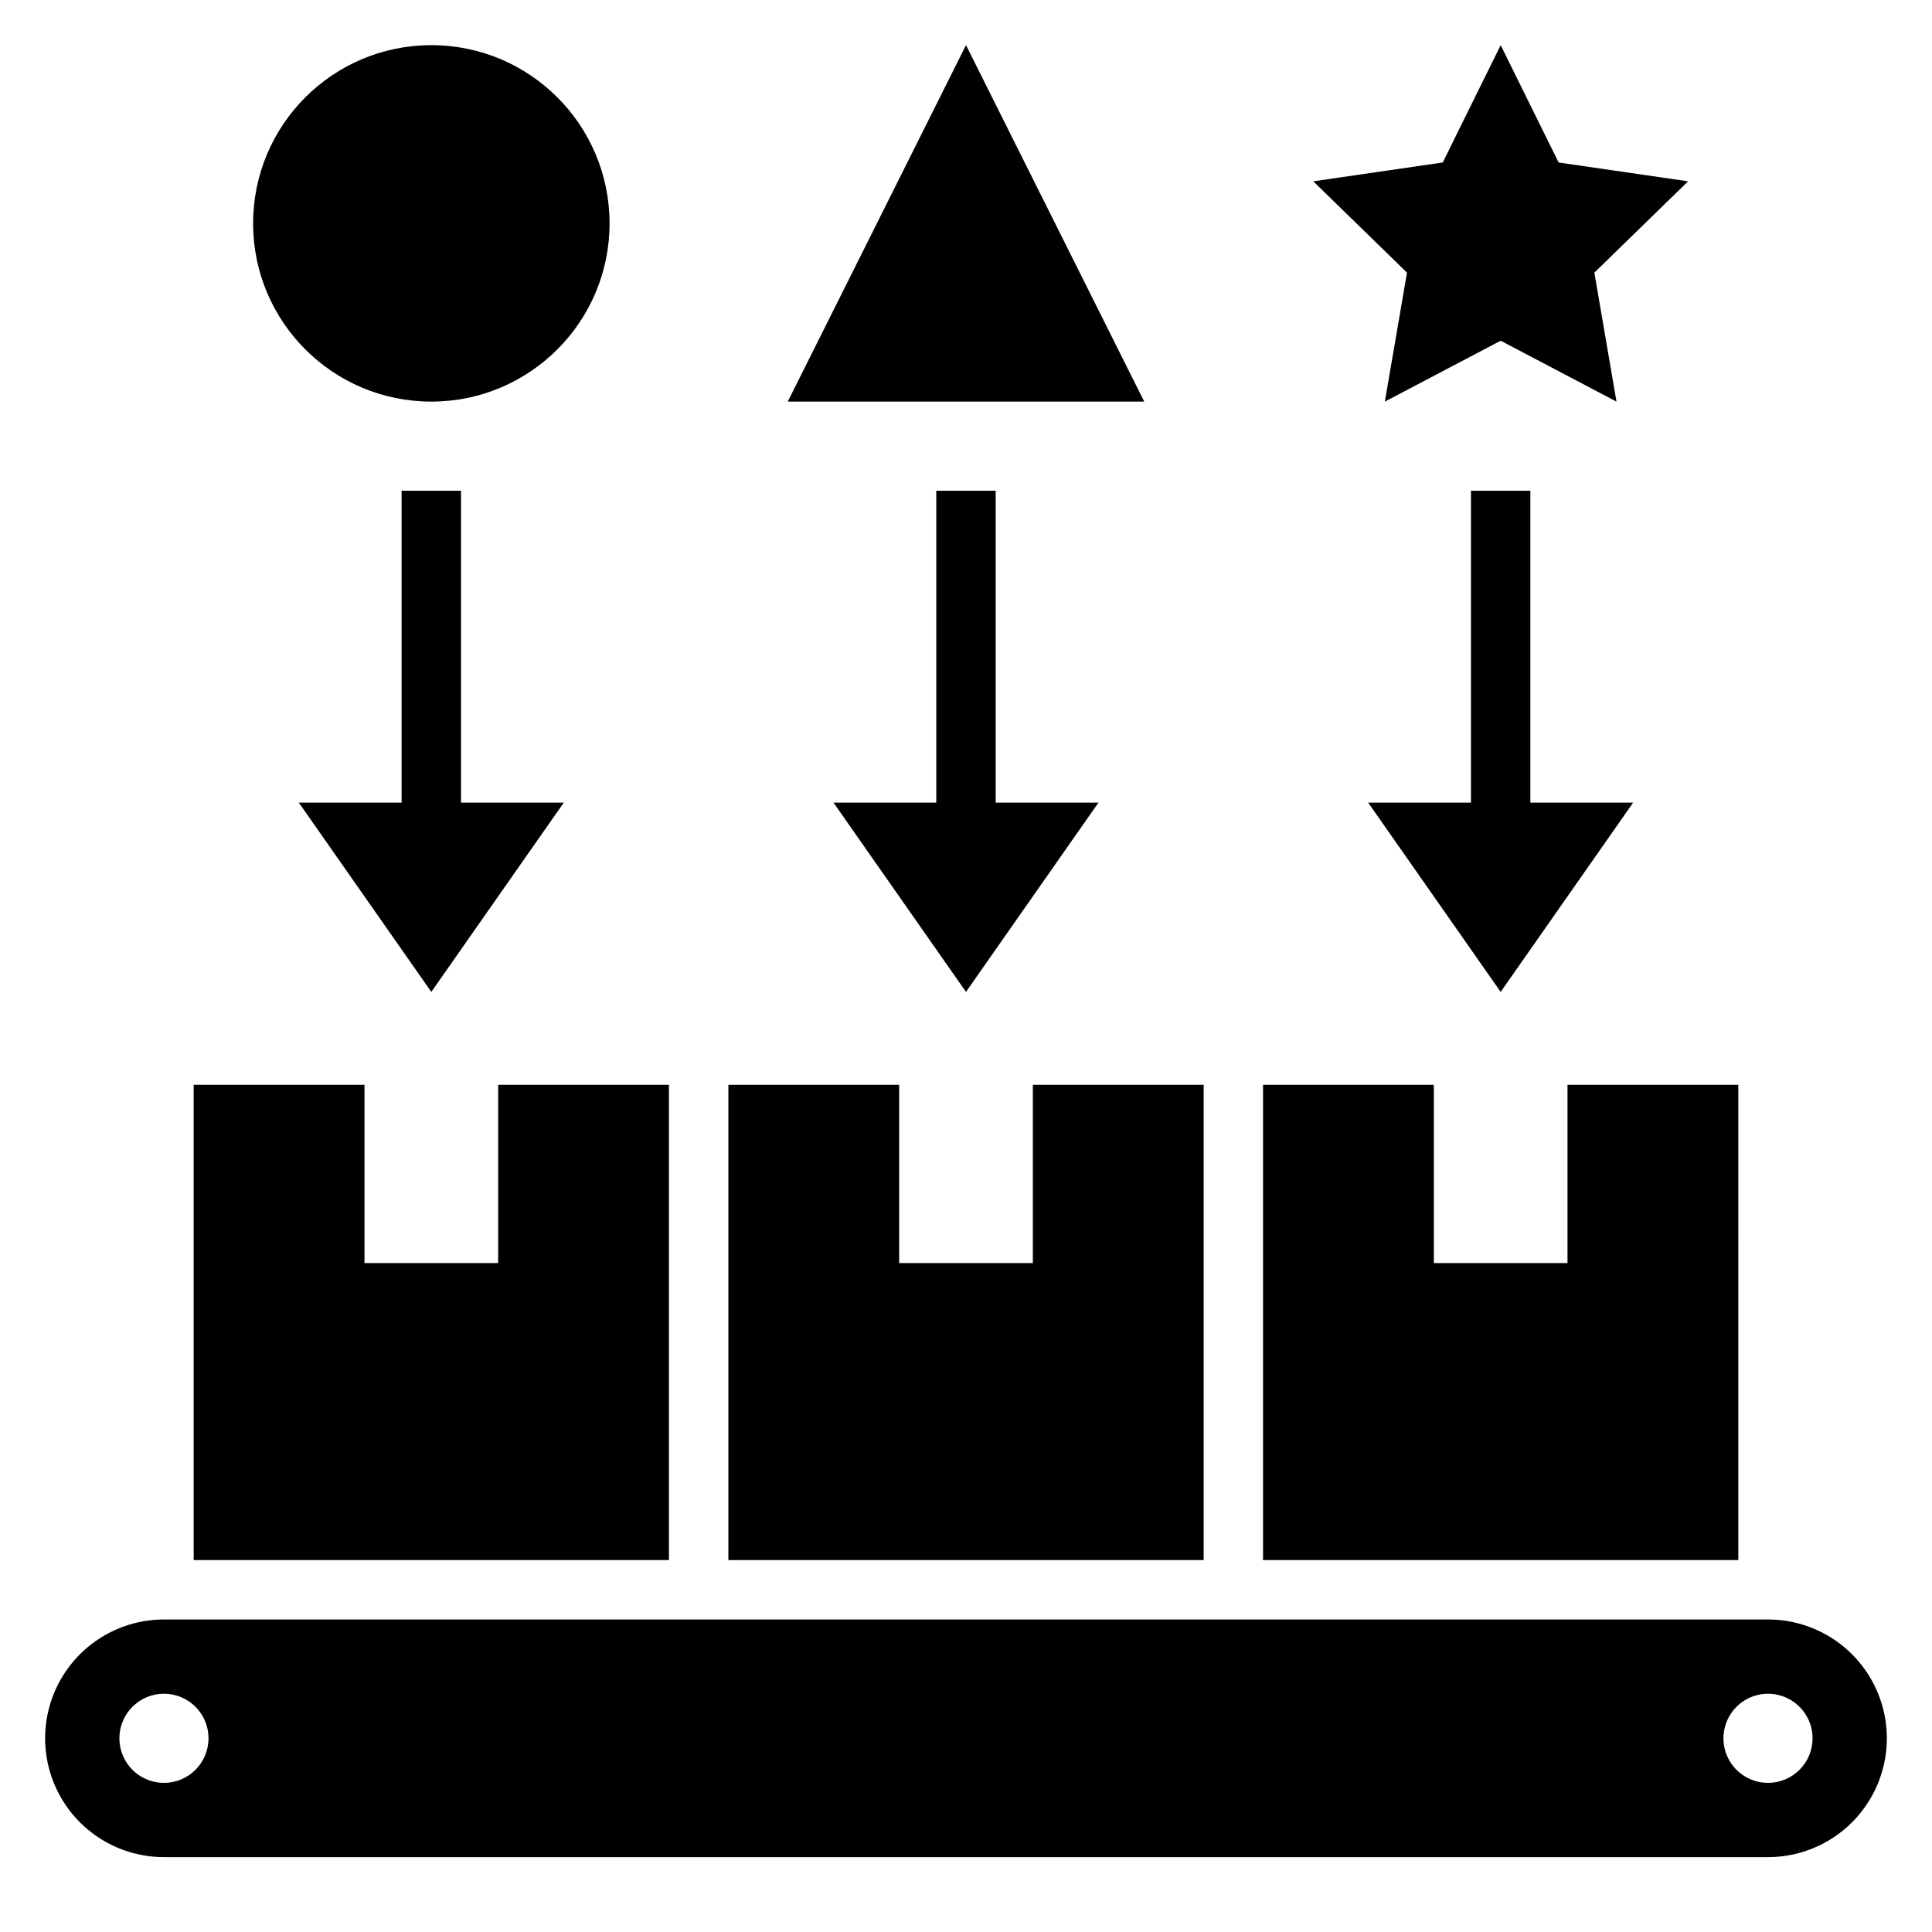
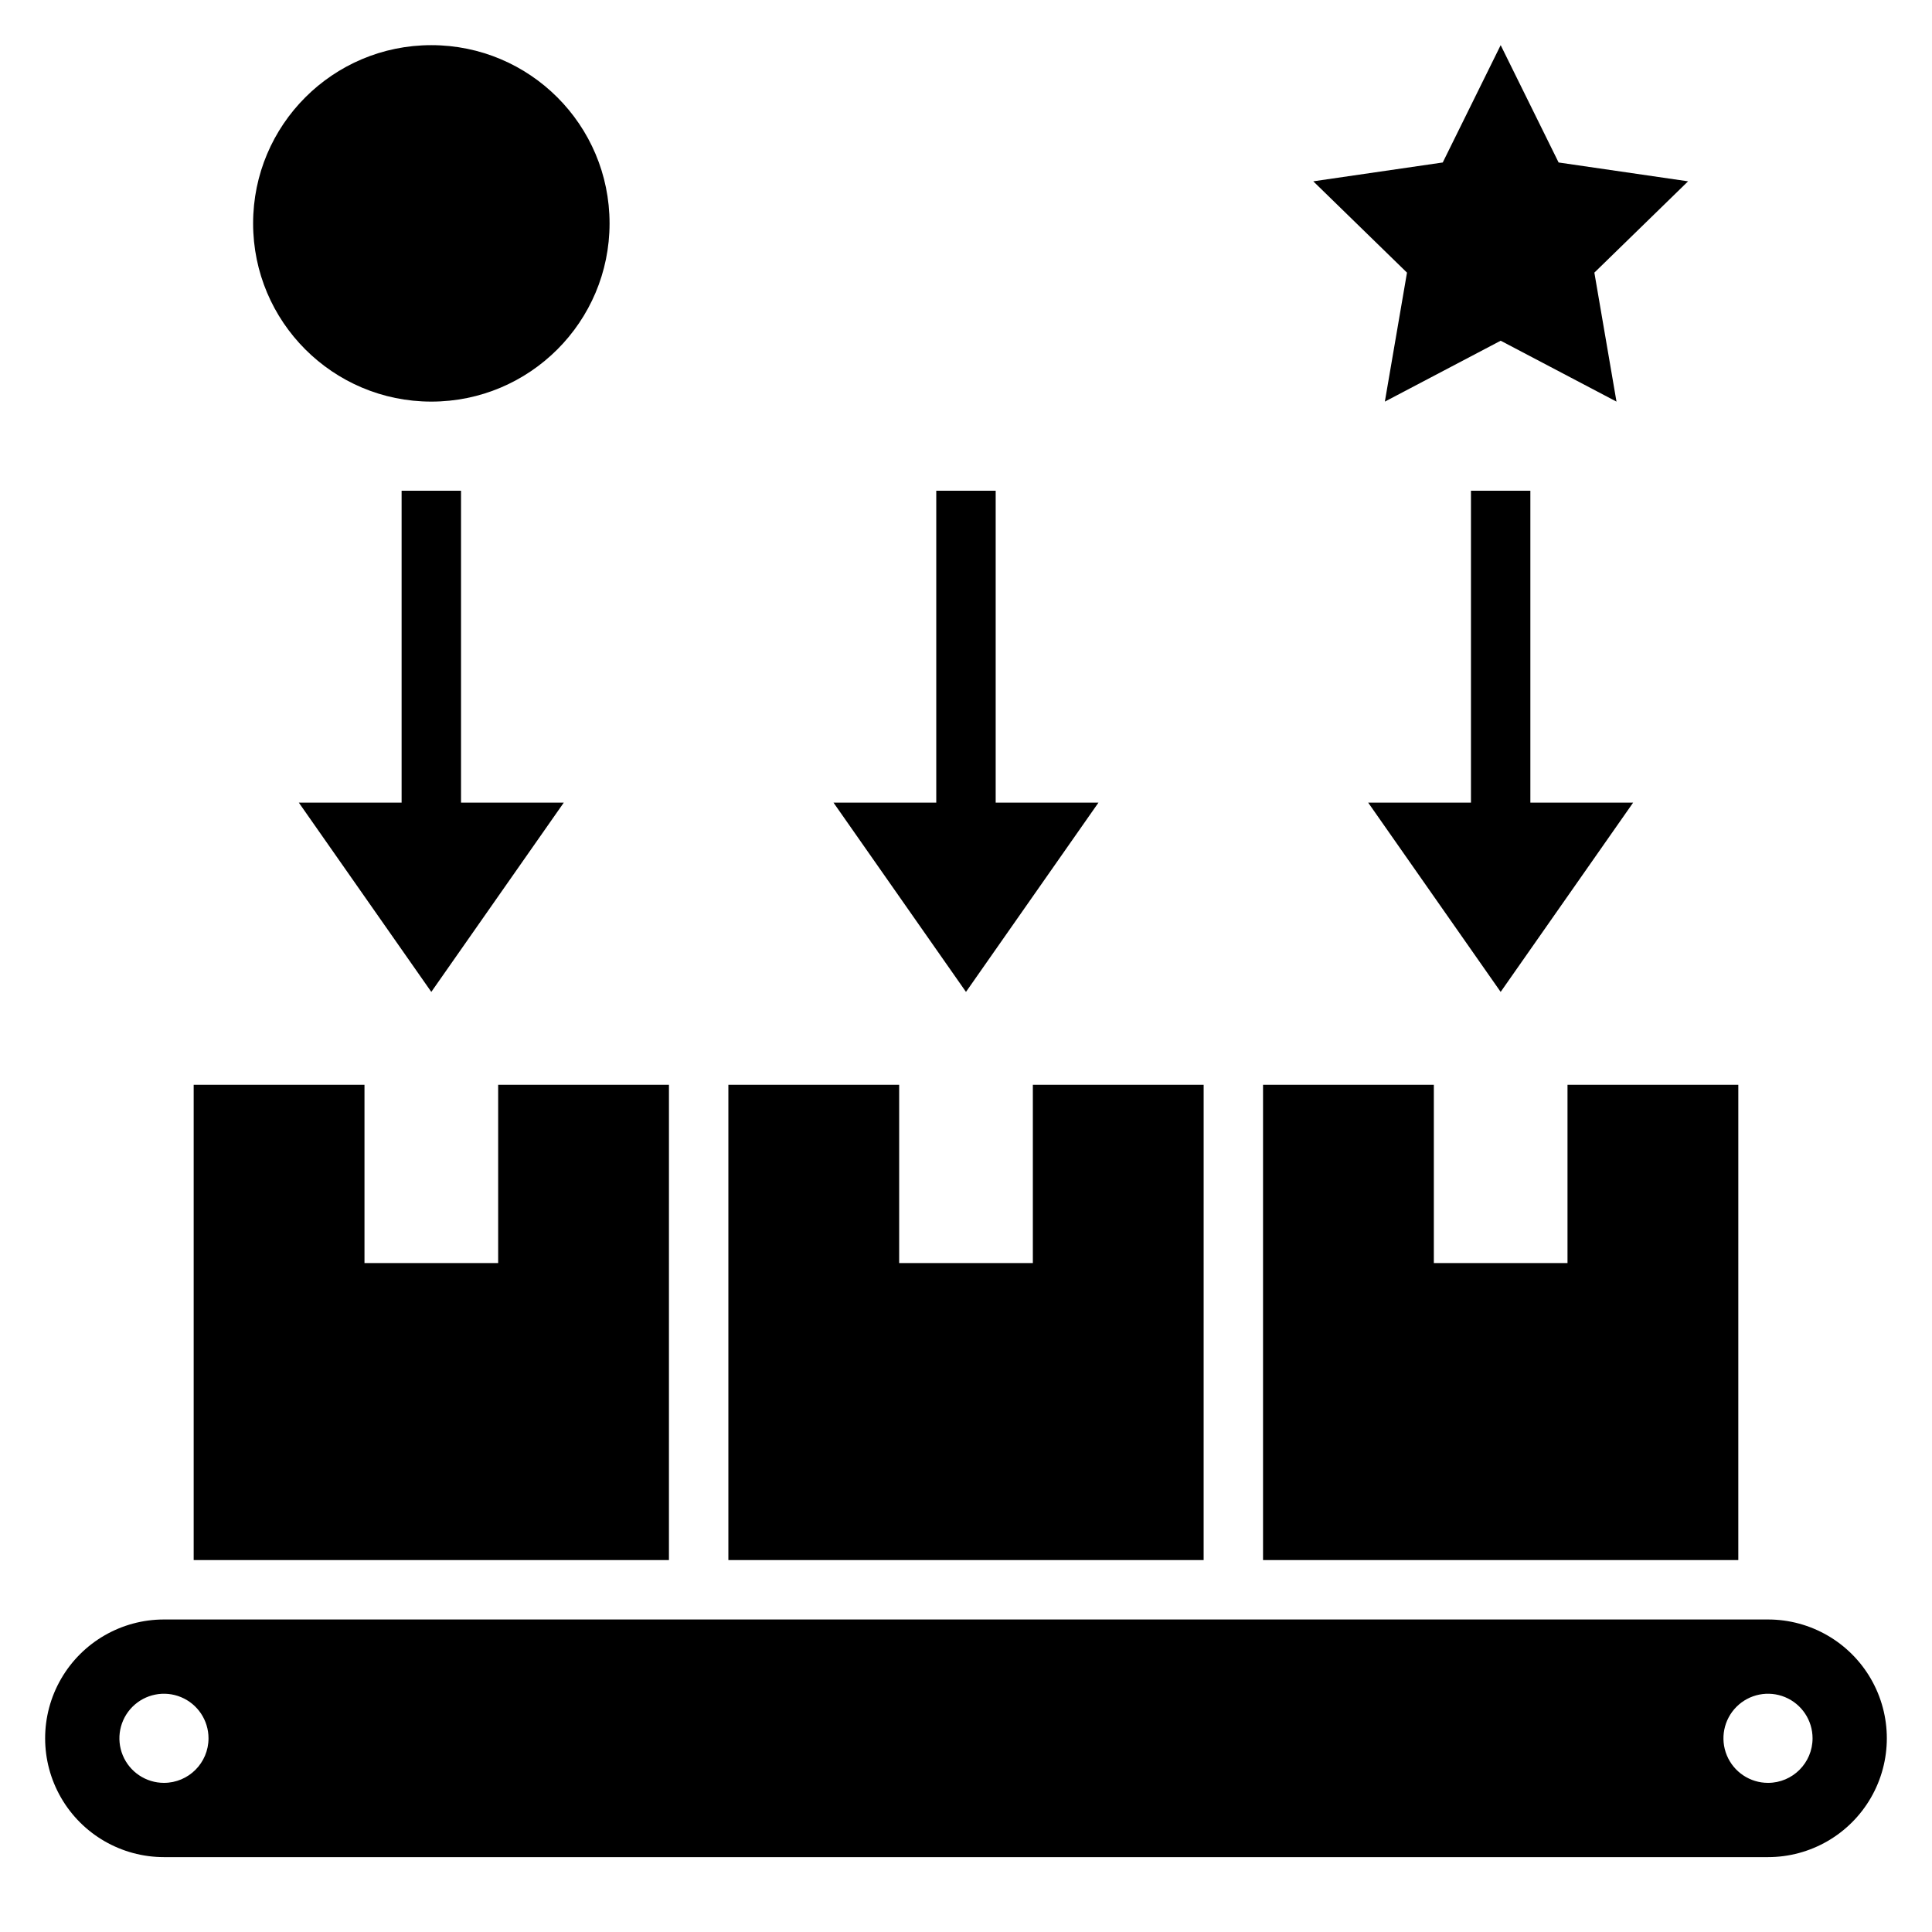
<svg xmlns="http://www.w3.org/2000/svg" fill="#000000" width="800px" height="800px" version="1.1" viewBox="144 144 512 512">
  <g>
    <path d="m612.54 573.18h-425.09c-11.25 0-21.645 6-27.27 15.742-5.625 9.742-5.625 21.746 0 31.488 5.625 9.742 16.02 15.746 27.27 15.746h425.09c11.25 0 21.645-6.004 27.27-15.746 5.625-9.742 5.625-21.746 0-31.488-5.625-9.742-16.02-15.742-27.27-15.742zm-425.09 43.297c-4.773 0-9.082-2.879-10.91-7.289-1.824-4.414-0.816-9.492 2.562-12.871 3.375-3.375 8.453-4.387 12.867-2.559 4.414 1.828 7.289 6.133 7.289 10.91 0 6.519-5.285 11.809-11.809 11.809zm425.09 0c-4.777 0-9.082-2.879-10.91-7.289-1.828-4.414-0.816-9.492 2.562-12.871 3.375-3.375 8.453-4.387 12.867-2.559 4.41 1.828 7.289 6.133 7.289 10.91 0 6.519-5.285 11.809-11.809 11.809z" />
    <path d="m305.54 203.2c0 26.086-21.148 47.23-47.234 47.23-26.086 0-47.23-21.145-47.23-47.23 0-26.086 21.145-47.234 47.23-47.234 26.086 0 47.234 21.148 47.234 47.234" />
-     <path d="m400 155.96-47.234 94.465h94.465z" />
    <path d="m511 250.43 30.695-16.137 30.691 16.137-5.863-34.18 24.836-24.199-34.312-4.992-15.352-31.094-15.352 31.094-34.312 4.992 24.836 24.199z" />
    <path d="m321.28 431.49h-45.262v47.23h-35.426v-47.23h-45.266v125.95h125.95z" />
    <path d="m250.43 274.05v82.656h-27.238l35.109 50.16 35.109-50.16h-27.234v-82.656z" />
    <path d="m392.12 274.05v82.656h-27.234l35.109 50.16 35.109-50.16h-27.238v-82.656z" />
    <path d="m533.82 274.05v82.656h-27.238l35.109 50.16 35.109-50.16h-27.238v-82.656z" />
    <path d="m462.98 431.49h-45.266v47.23h-35.426v-47.23h-45.262v125.95h125.95z" />
    <path d="m604.67 431.49h-45.266v47.23h-35.422v-47.23h-45.266v125.95h125.95z" />
  </g>
</svg>